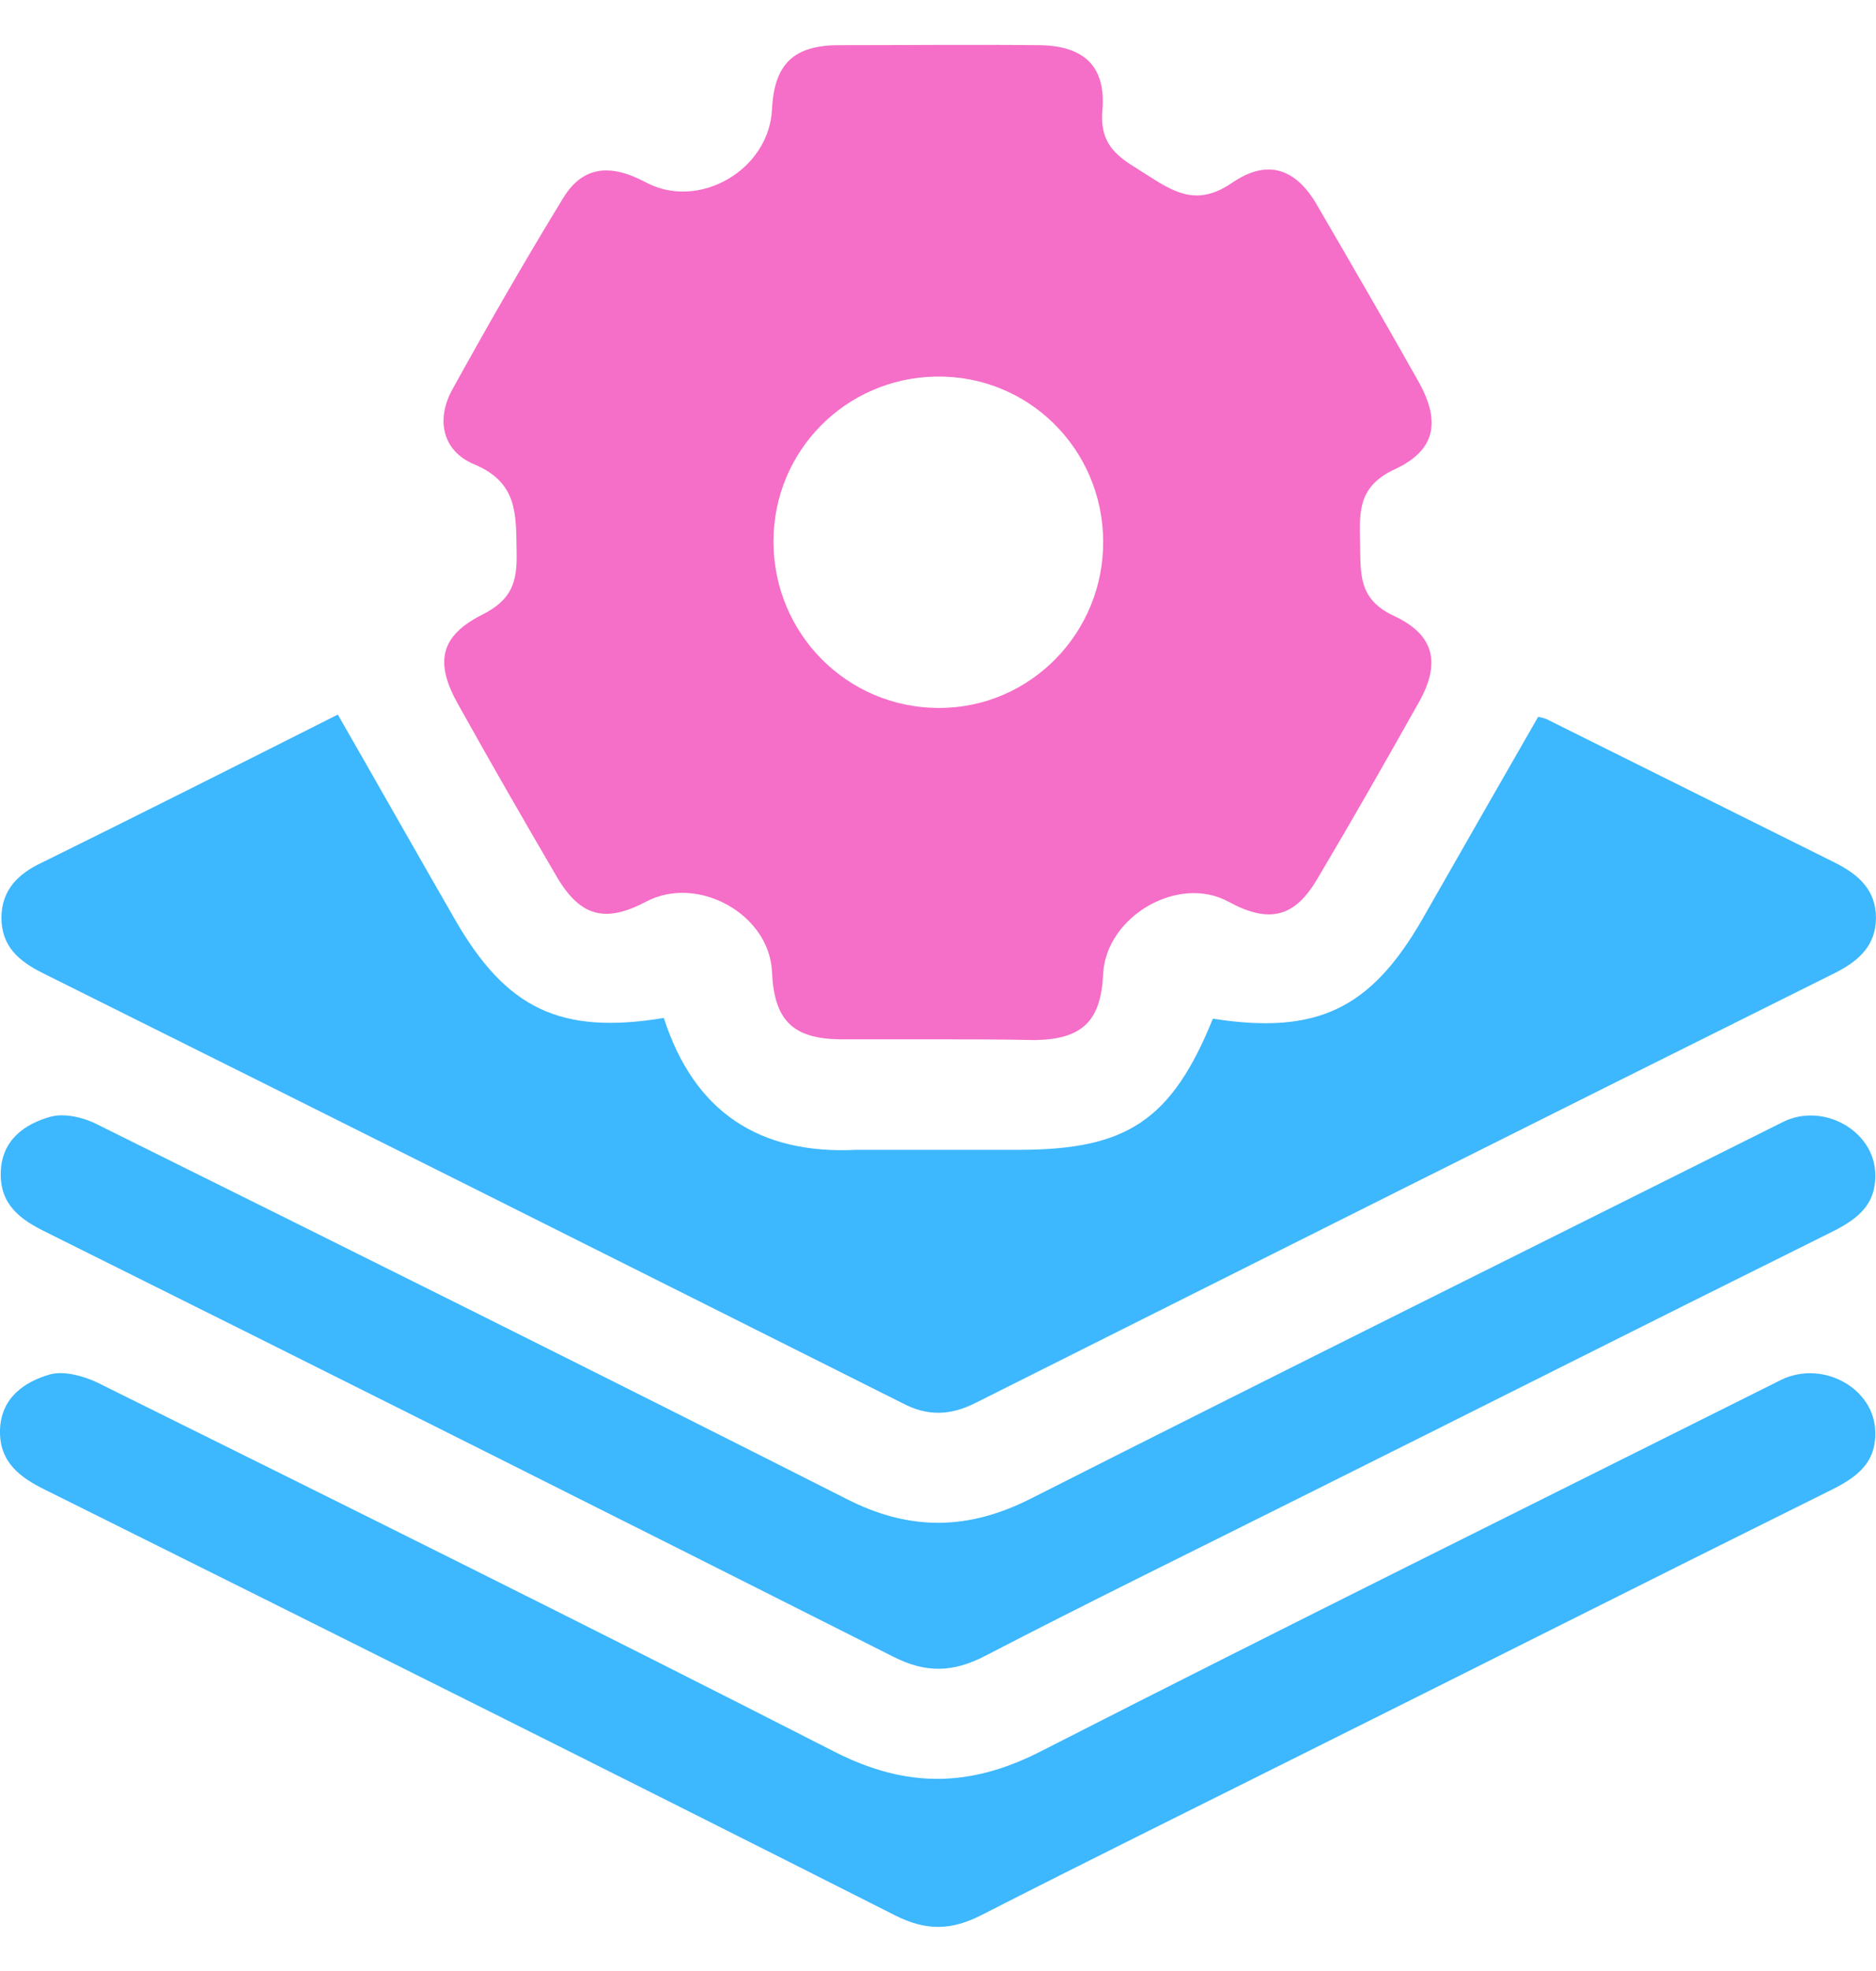
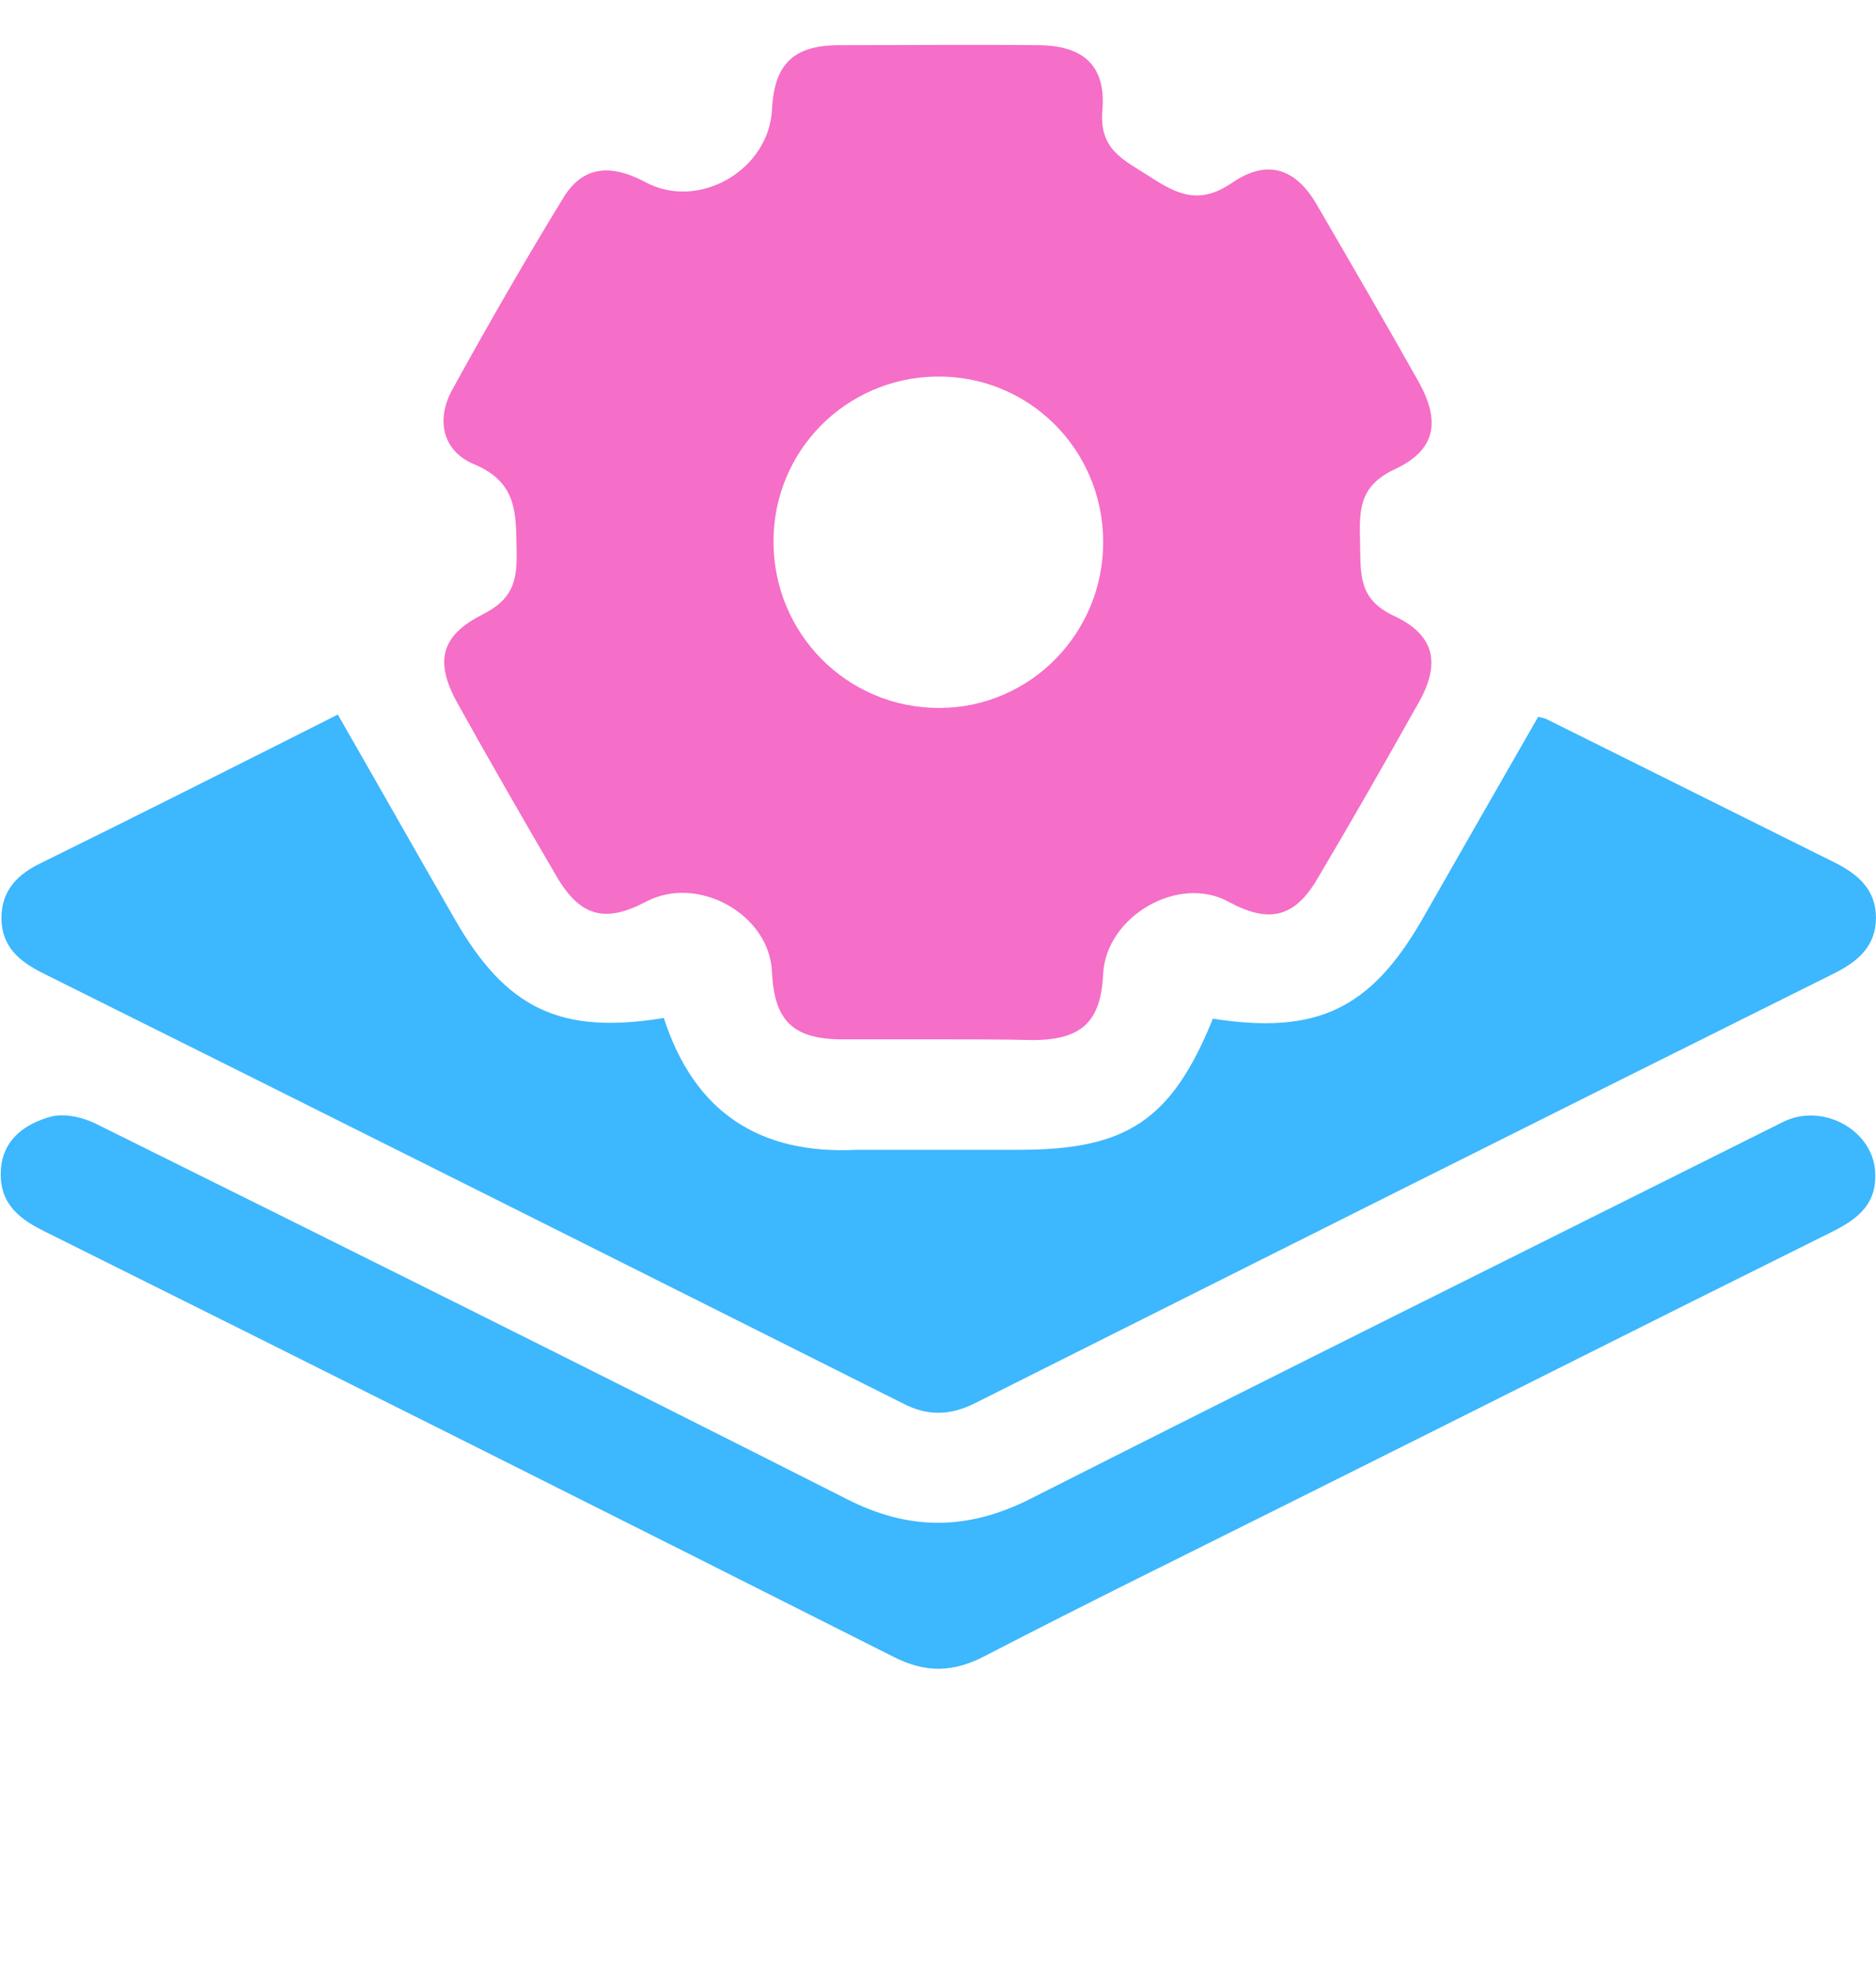
<svg xmlns="http://www.w3.org/2000/svg" width="40" height="42" viewBox="0 0 40 42" fill="none">
  <path d="M19.944 22.147C19.27 22.147 18.579 22.147 17.904 22.147C16.9 22.131 16.508 21.739 16.461 20.719C16.413 19.479 14.876 18.632 13.777 19.213C12.914 19.668 12.381 19.542 11.879 18.695C11.172 17.486 10.466 16.262 9.776 15.023C9.258 14.113 9.383 13.548 10.293 13.093C10.905 12.779 11.031 12.418 11.015 11.759C11 10.959 11.047 10.284 10.105 9.891C9.43 9.609 9.289 8.934 9.65 8.291C10.403 6.926 11.188 5.56 12.004 4.227C12.412 3.552 12.993 3.473 13.761 3.881C14.891 4.493 16.398 3.63 16.461 2.328C16.508 1.371 16.916 0.963 17.889 0.963C19.301 0.963 20.713 0.947 22.125 0.963C23.083 0.963 23.585 1.386 23.506 2.343C23.428 3.207 23.977 3.411 24.526 3.771C25.107 4.148 25.578 4.368 26.268 3.897C27.021 3.379 27.634 3.583 28.089 4.383C28.81 5.623 29.532 6.863 30.238 8.118C30.725 8.981 30.615 9.593 29.736 10.001C28.967 10.362 28.983 10.88 28.999 11.555C29.014 12.23 28.952 12.763 29.721 13.124C30.599 13.532 30.725 14.144 30.238 14.991C29.532 16.247 28.826 17.486 28.089 18.726C27.602 19.558 27.053 19.683 26.19 19.213C25.123 18.632 23.585 19.526 23.522 20.75C23.475 21.755 23.083 22.147 22.063 22.163C21.357 22.147 20.65 22.147 19.944 22.147ZM23.522 11.523C23.506 9.562 21.922 7.993 19.96 8.024C18.03 8.055 16.492 9.609 16.492 11.539C16.492 13.501 18.061 15.086 20.023 15.086C21.969 15.086 23.538 13.485 23.522 11.523Z" fill="#F56EC7" />
  <path d="M25.861 21.707C28.073 22.053 29.219 21.503 30.317 19.605C31.133 18.177 31.949 16.749 32.797 15.274C32.859 15.289 32.954 15.305 33.032 15.352C35.056 16.356 37.096 17.376 39.121 18.381C39.623 18.632 39.999 18.961 39.999 19.558C39.999 20.154 39.623 20.483 39.121 20.735C33.001 23.779 26.896 26.839 20.792 29.899C20.259 30.166 19.772 30.181 19.239 29.899C13.134 26.839 7.03 23.779 0.91 20.735C0.408 20.483 0.031 20.17 0.031 19.558C0.031 18.961 0.392 18.616 0.894 18.381C2.997 17.345 5.084 16.294 7.203 15.227C8.05 16.702 8.866 18.145 9.698 19.589C10.796 21.503 11.957 22.053 14.154 21.692C14.798 23.685 16.179 24.61 18.281 24.501C18.407 24.501 18.548 24.501 18.674 24.501C19.694 24.501 20.714 24.501 21.734 24.501C24.025 24.501 24.982 23.873 25.861 21.707Z" fill="#3DB7FD" />
  <path d="M39.984 25.035C40 25.725 39.529 26.023 38.98 26.29C35.151 28.189 31.322 30.119 27.509 32.018C25.343 33.1 23.162 34.167 21.012 35.282C20.322 35.642 19.741 35.658 19.035 35.297C13.025 32.269 7.015 29.256 0.989 26.259C0.44 25.992 0 25.678 0.016 24.987C0.032 24.297 0.518 23.952 1.083 23.795C1.381 23.716 1.789 23.811 2.087 23.967C7.407 26.604 12.742 29.256 18.046 31.939C19.396 32.63 20.651 32.614 22.001 31.923C27.336 29.224 32.687 26.572 38.023 23.905C38.886 23.481 39.984 24.109 39.984 25.035Z" fill="#3DB7FD" />
-   <path d="M39.984 30.527C40 31.217 39.529 31.515 38.98 31.782C35.151 33.681 31.322 35.611 27.509 37.51C25.312 38.608 23.115 39.691 20.934 40.805C20.291 41.135 19.757 41.15 19.098 40.821C13.072 37.776 7.031 34.764 0.973 31.751C0.424 31.484 -0.015 31.154 0 30.48C0.016 29.789 0.518 29.444 1.067 29.287C1.366 29.208 1.774 29.318 2.072 29.459C7.329 32.064 12.586 34.669 17.811 37.337C19.333 38.106 20.683 38.09 22.189 37.321C27.446 34.638 32.719 32.033 37.991 29.397C38.886 28.973 39.984 29.601 39.984 30.527Z" fill="#3DB7FD" />
</svg>